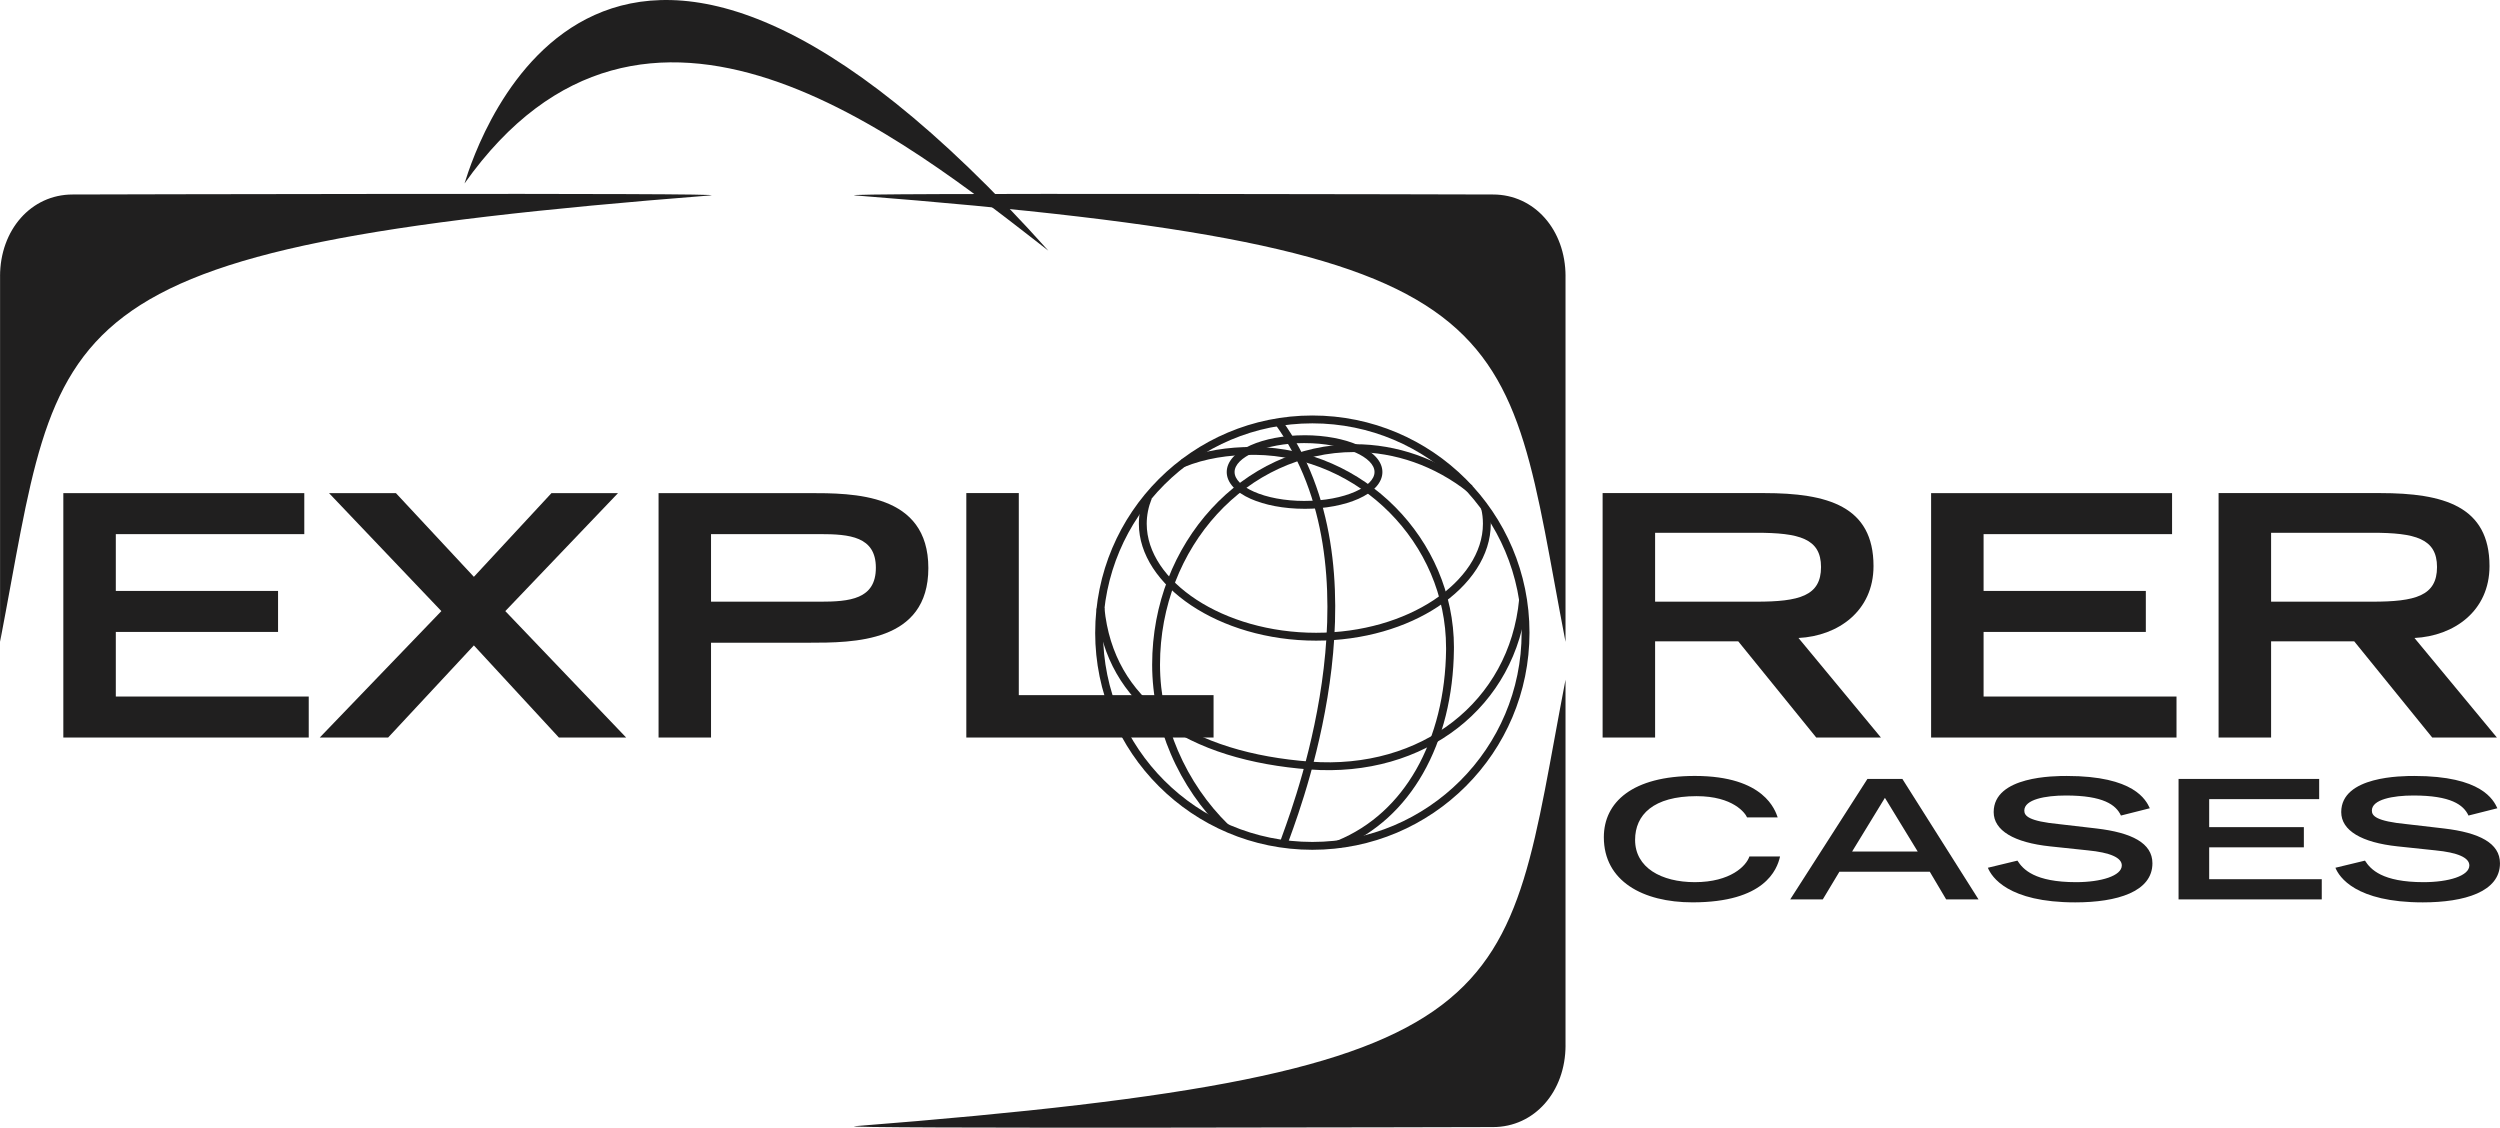
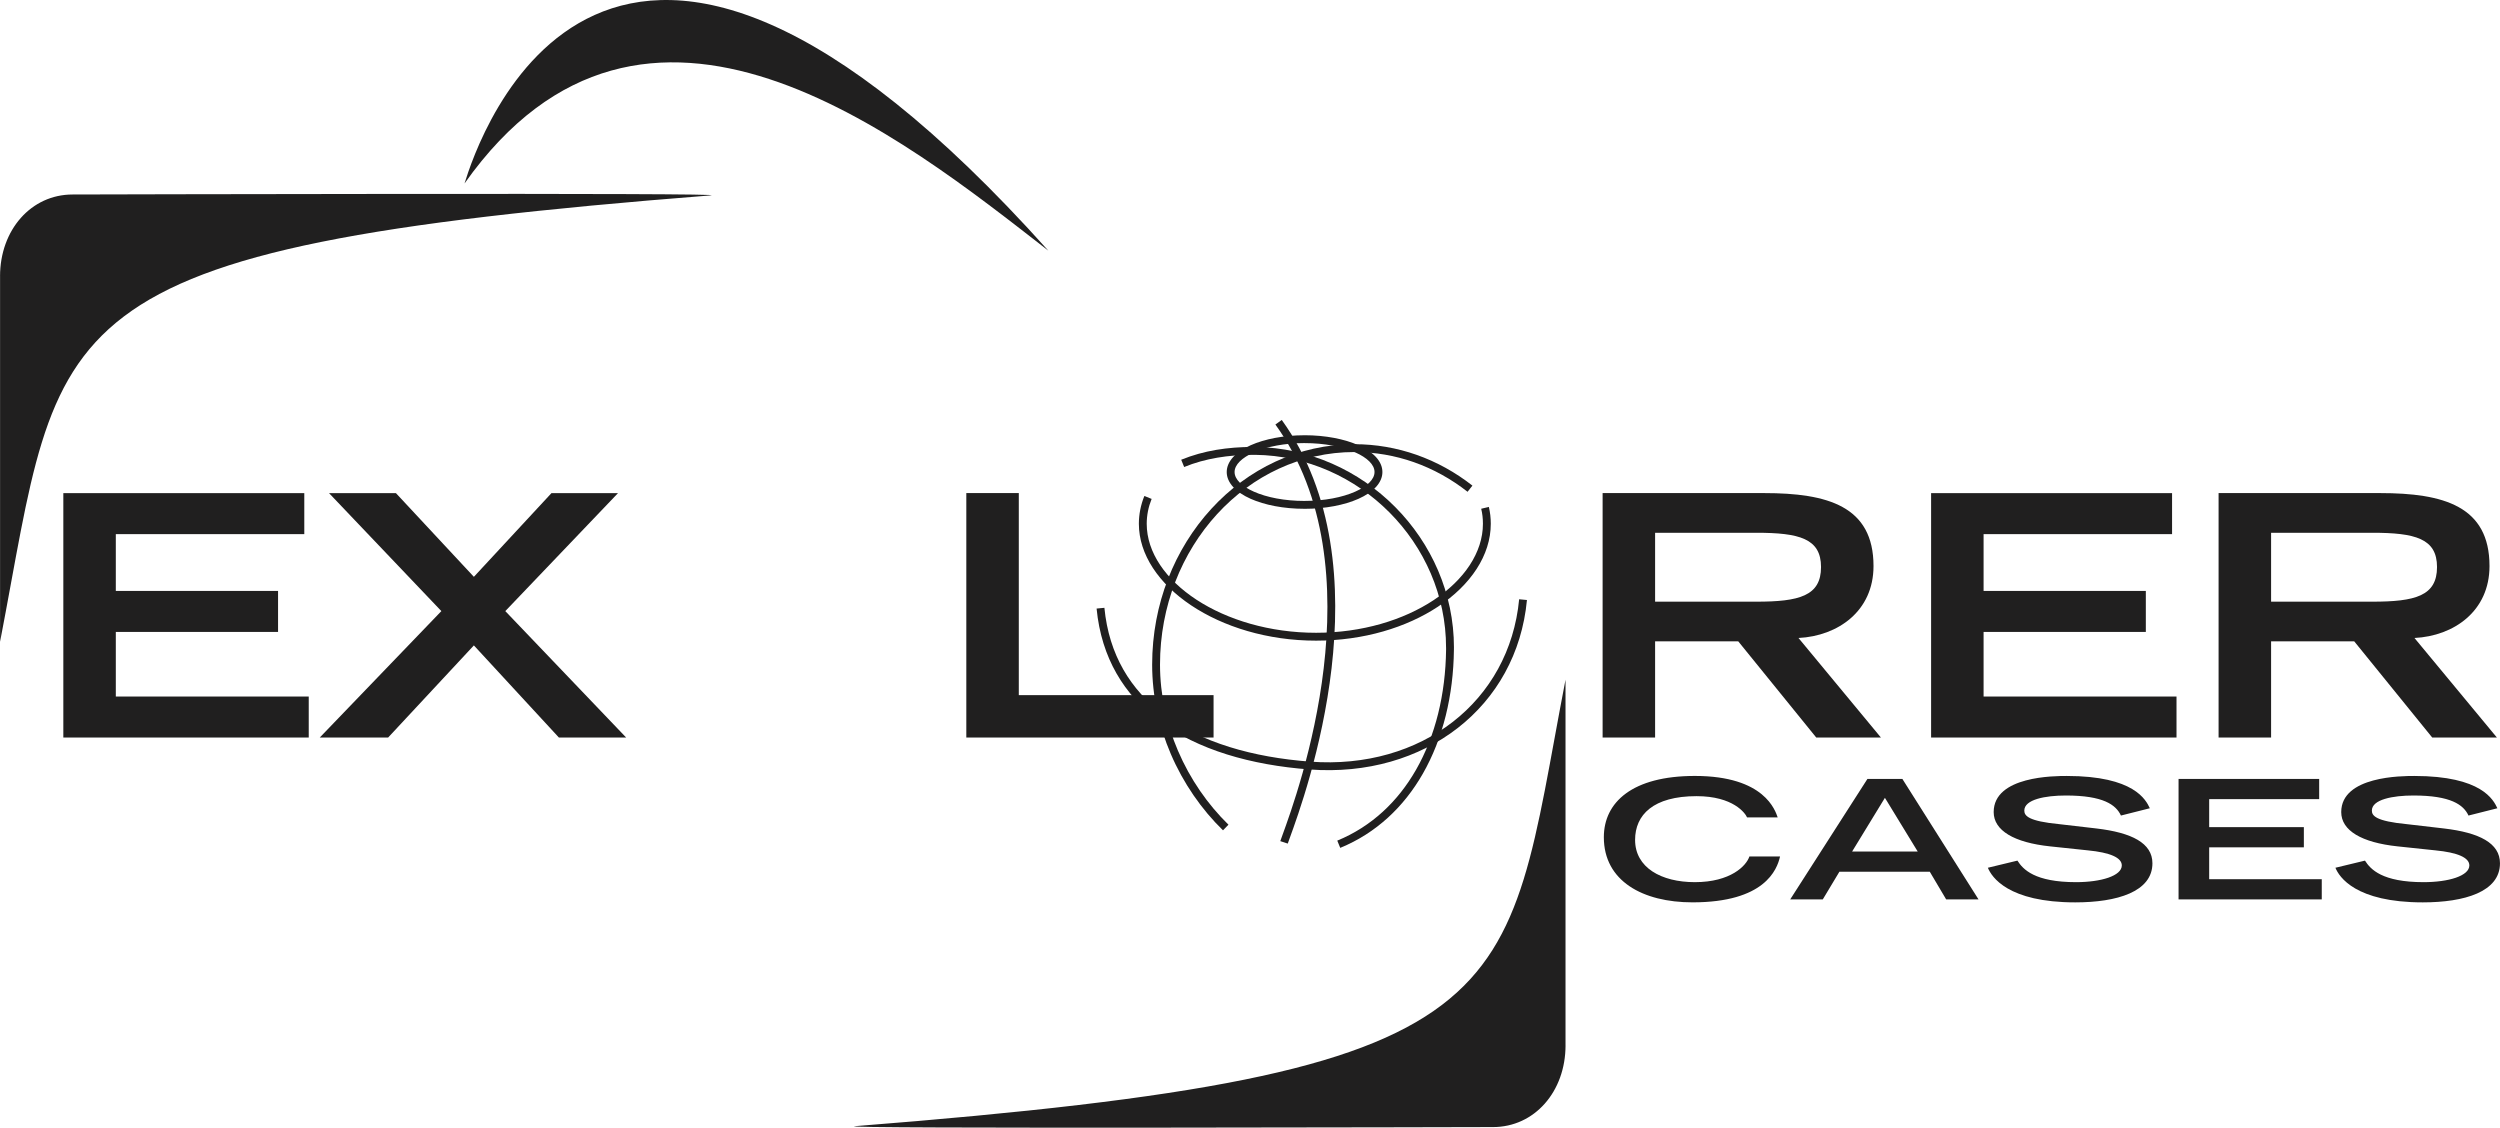
<svg xmlns="http://www.w3.org/2000/svg" xml:space="preserve" width="30mm" height="13.532mm" version="1.1" style="shape-rendering:geometricPrecision; text-rendering:geometricPrecision; image-rendering:optimizeQuality; fill-rule:evenodd; clip-rule:evenodd" viewBox="0 0 1304.59 588.48">
  <defs>
    <style type="text/css">
   
    .fil1 {fill:none}
    .fil0 {fill:#201F1F}
    .fil2 {fill:#201F1F;fill-rule:nonzero}
   
  </style>
  </defs>
  <g id="Layer_x0020_1">
    <g id="_105553203725920">
      <path class="fil0" d="M934.22 469.35c0,0 16.99,0 16.99,0 0,0 8.67,-14.44 8.67,-14.44 0,0 47.16,0 47.16,0 0,0 8.55,14.44 8.55,14.44 0,0 16.88,0 16.88,0 0,0 -39.73,-62.86 -39.73,-62.86 0,0 -18.24,0 -18.24,0 0,0 -40.29,62.86 -40.29,62.86zm32.3 -24.99c0,0 17.11,-28.01 17.11,-28.01 0,0 17.1,28.01 17.1,28.01 0,0 -34.22,0 -34.22,0z" />
      <path class="fil0" d="M1157.77 384.88c0,0 27.39,0 27.39,0 0,0 0,-50.18 0,-50.18 0,0 43.39,0 43.39,0 0,0 40.69,50.18 40.69,50.18 0,0 33.75,0 33.75,0 0,0 -43.01,-51.94 -43.01,-51.94 20.64,-1.05 39.16,-14.04 39.16,-37.54 0,-31.24 -23.92,-38.08 -57.09,-38.08 0,0 -84.29,0 -84.29,0 0,0 0,127.55 0,127.55zm27.39 -70.88c0,0 0,-35.97 0,-35.97 0,0 52.84,0 52.84,0 22.37,0 33.75,2.98 33.75,17.89 0,15.09 -11.38,18.07 -33.75,18.07 0,0 -52.84,0 -52.84,0z" />
      <path class="fil0" d="M836.31 384.88c0,0 27.39,0 27.39,0 0,0 0,-50.18 0,-50.18 0,0 43.4,0 43.4,0 0,0 40.69,50.18 40.69,50.18 0,0 33.75,0 33.75,0 0,0 -43.01,-51.94 -43.01,-51.94 20.63,-1.05 39.15,-14.04 39.15,-37.54 0,-31.24 -23.91,-38.08 -57.08,-38.08 0,0 -84.29,0 -84.29,0 0,0 0,127.55 0,127.55zm27.39 -70.88c0,0 0,-35.97 0,-35.97 0,0 52.84,0 52.84,0 22.37,0 33.75,2.98 33.75,17.89 0,15.09 -11.38,18.07 -33.75,18.07 0,0 -52.84,0 -52.84,0z" />
      <path class="fil0" d="M33.03 384.88c0,0 128.06,0 128.06,0 0,0 0,-21.4 0,-21.4 0,0 -100.68,0 -100.68,0 0,0 0,-33.69 0,-33.69 0,0 84.67,0 84.67,0 0,0 0,-21.4 0,-21.4 0,0 -84.67,0 -84.67,0 0,0 0,-29.65 0,-29.65 0,0 98.36,0 98.36,0 0,0 0,-21.4 0,-21.4 0,0 -125.75,0 -125.75,0 0,0 0,127.55 0,127.55z" />
      <path class="fil0" d="M291.63 384.88c0,0 35.1,0 35.1,0 0,0 -63.06,-65.97 -63.06,-65.97 0,0 58.82,-61.58 58.82,-61.58 0,0 -34.72,0 -34.72,0 0,0 -40.5,43.69 -40.5,43.69 0,0 -40.69,-43.69 -40.69,-43.69 0,0 -34.91,0 -34.91,0 0,0 58.63,61.58 58.63,61.58 0,0 -63.45,65.97 -63.45,65.97 0,0 35.68,0 35.68,0 0,0 44.74,-48.07 44.74,-48.07 0,0 44.36,48.07 44.36,48.07z" />
-       <path class="fil0" d="M343.65 384.88c0,0 27.38,0 27.38,0 0,0 0,-49.47 0,-49.47 0,0 50.73,0 50.73,0 23.72,0 62.68,0 62.68,-38.96 0,-39.12 -38.96,-39.12 -62.68,-39.12 0,0 -78.11,0 -78.11,0 0,0 0,127.55 0,127.55zm27.38 -70.88c0,0 0,-35.27 0,-35.27 0,0 56.7,0 56.7,0 15.62,0 29.32,1.23 29.32,17.55 0,16.49 -13.69,17.72 -29.32,17.72 0,0 -56.7,0 -56.7,0z" />
      <path class="fil0" d="M504.25 384.88c0,0 129.03,0 129.03,0 0,0 0,-22.11 0,-22.11 0,0 -101.64,0 -101.64,0 0,0 0,-105.45 0,-105.45 0,0 -27.39,0 -27.39,0 0,0 0,127.55 0,127.55z" />
-       <path class="fil0" d="M1007.74 384.88c0,0 128.06,0 128.06,0 0,0 0,-21.4 0,-21.4 0,0 -100.68,0 -100.68,0 0,0 0,-33.69 0,-33.69 0,0 84.67,0 84.67,0 0,0 0,-21.4 0,-21.4 0,0 -84.67,0 -84.67,0 0,0 0,-29.65 0,-29.65 0,0 98.36,0 98.36,0 0,0 0,-21.4 0,-21.4 0,0 -125.75,0 -125.75,0 0,0 0,127.55 0,127.55z" />
+       <path class="fil0" d="M1007.74 384.88c0,0 128.06,0 128.06,0 0,0 0,-21.4 0,-21.4 0,0 -100.68,0 -100.68,0 0,0 0,-33.69 0,-33.69 0,0 84.67,0 84.67,0 0,0 0,-21.4 0,-21.4 0,0 -84.67,0 -84.67,0 0,0 0,-29.65 0,-29.65 0,0 98.36,0 98.36,0 0,0 0,-21.4 0,-21.4 0,0 -125.75,0 -125.75,0 0,0 0,127.55 0,127.55" />
      <path class="fil0" d="M912.91 446.96c-1.57,4.84 -9.79,13.4 -28.47,13.4 -17.56,0 -31.18,-7.61 -31.18,-22.05 0,-13.06 9.46,-22.83 32.08,-22.83 19.13,0 25.44,8.91 26.34,11.07 0,0 15.99,0 15.99,0 -1.24,-3.37 -6.64,-21.62 -43.22,-21.62 -32.53,0 -47.5,13.66 -47.5,31.99 0,22.91 20.37,33.98 46.26,33.98 37.59,0 44.12,-16.94 45.7,-23.95 0,0 -15.98,0 -15.98,0z" />
      <path class="fil0" d="M1121.88 421.8c-2.03,-4.32 -8.11,-16.86 -43.33,-16.86 -6.31,0 -38.16,0 -38.16,18.85 0,9.6 10.58,15.91 29.49,17.9 0,0 19.59,2.07 19.59,2.07 11.71,1.13 17.78,3.81 17.78,7.87 0,5.44 -10.81,8.73 -23.86,8.73 -21.61,0 -27.69,-6.66 -30.61,-11.24 0,0 -15.42,3.72 -15.42,3.72 1.91,4.76 10.47,18.07 45.58,18.07 21.84,0 40.29,-5.53 40.29,-20.4 0,-10.55 -10.8,-15.99 -29.15,-18.16 0,0 -19.36,-2.25 -19.36,-2.25 -16.32,-1.56 -18.35,-4.41 -18.35,-7.09 0,-5.8 10.92,-7.87 21.72,-7.87 19.47,0 26.11,4.84 28.71,10.46 0,0 15.08,-3.81 15.08,-3.81z" />
      <path class="fil0" d="M1136.86 469.35c0,0 74.74,0 74.74,0 0,0 0,-10.55 0,-10.55 0,0 -58.75,0 -58.75,0 0,0 0,-16.6 0,-16.6 0,0 49.41,0 49.41,0 0,0 0,-10.55 0,-10.55 0,0 -49.41,0 -49.41,0 0,0 0,-14.61 0,-14.61 0,0 57.4,0 57.4,0 0,0 0,-10.55 0,-10.55 0,0 -73.38,0 -73.38,0 0,0 0,62.86 0,62.86z" />
      <path class="fil0" d="M1303.25 421.8c-2.03,-4.32 -8.11,-16.86 -43.33,-16.86 -6.31,0 -38.16,0 -38.16,18.85 0,9.6 10.58,15.91 29.49,17.9 0,0 19.58,2.07 19.58,2.07 11.71,1.13 17.79,3.81 17.79,7.87 0,5.44 -10.81,8.73 -23.86,8.73 -21.61,0 -27.69,-6.66 -30.61,-11.24 0,0 -15.42,3.72 -15.42,3.72 1.91,4.76 10.47,18.07 45.58,18.07 21.83,0 40.29,-5.53 40.29,-20.4 0,-10.55 -10.81,-15.99 -29.15,-18.16 0,0 -19.36,-2.25 -19.36,-2.25 -16.32,-1.56 -18.34,-4.41 -18.34,-7.09 0,-5.8 10.92,-7.87 21.72,-7.87 19.47,0 26.11,4.84 28.7,10.46 0,0 15.09,-3.81 15.09,-3.81z" />
      <path class="fil0" d="M242.39 95.74c6.85,-22.13 72.57,-223.97 304.66,35.07 -76.09,-59.15 -210.68,-167.96 -304.66,-35.07z" />
      <path class="fil0" d="M0.01 334.92c0,0 0,-192.04 0,-192.04 0,0 -0.01,1.31 -0.01,1.31 0,-24.29 16.29,-42.69 37.82,-42.69 0,-0 351.45,-0.98 332.78,0.49 -354.78,27.8 -337.86,63.16 -370.59,232.92z" />
-       <path class="fil0" d="M816.95 334.92c0,0 0,-192.04 0,-192.04 0,0 0.01,1.31 0.01,1.31 0,-24.29 -16.29,-42.69 -37.82,-42.69 0,-0 -351.45,-0.98 -332.79,0.49 354.78,27.8 337.86,63.16 370.59,232.92z" />
      <path class="fil0" d="M816.95 354.75c0,0 0,192.04 0,192.04 0,0 0.01,-1.31 0.01,-1.31 0,24.29 -16.29,42.69 -37.82,42.69 0,0 -351.45,0.97 -332.79,-0.49 354.78,-27.79 337.86,-63.16 370.59,-232.92z" />
-       <path class="fil1" d="M573.56 330.15c0,-61.46 49.81,-111.27 111.27,-111.27 61.46,0 111.28,49.82 111.28,111.27 0,61.46 -49.82,111.27 -111.28,111.27 -61.45,0 -111.27,-49.82 -111.27,-111.27z" />
-       <path class="fil2" d="M571.51 330.15c0,-31.29 12.68,-59.62 33.19,-80.13 20.5,-20.5 48.84,-33.19 80.13,-33.19 31.29,0 59.62,12.68 80.13,33.19 20.51,20.5 33.19,48.84 33.19,80.13 0,62.59 -50.74,113.32 -113.33,113.32 -31.29,0 -59.62,-12.68 -80.13,-33.19 -20.51,-20.51 -33.19,-48.84 -33.19,-80.13zm36.09 -77.23c-19.76,19.76 -31.99,47.07 -31.99,77.23 0,30.16 12.22,57.47 31.99,77.23 19.76,19.76 47.07,31.99 77.23,31.99 60.32,0 109.22,-48.9 109.22,-109.22 0,-30.16 -12.23,-57.47 -31.99,-77.23 -19.76,-19.76 -47.07,-31.99 -77.23,-31.99 -30.16,0 -57.47,12.23 -77.23,31.99z" />
      <path class="fil2" d="M668.87 219.16c55.56,77.05 12.38,195.61 4.2,218.07 -0.48,1.33 -0.83,2.3 -1.07,3l-3.9 -1.28c0.17,-0.52 0.57,-1.61 1.12,-3.12 8.07,-22.14 50.62,-139 -3.67,-214.29l3.32 -2.39z" />
      <path class="fil1" d="M617.18 241.8c11.4,-4.66 23.7,-6.5 36.67,-6.5 56.22,0 103.47,47.31 102.82,103.8 -0.53,45.43 -20.1,85.87 -58.05,101.48" />
      <path class="fil2" d="M616.41 239.91c5.86,-2.39 11.93,-4.06 18.18,-5.13 6.25,-1.06 12.68,-1.53 19.26,-1.53l0.01 0.01 1.16 0 0.01 0c28.22,0.33 54.15,12.32 73.01,31.31 18.87,19 30.69,45.01 30.69,73.37l-0.01 0 -0.01 1.17 0 0.01c-0.27,23.8 -5.71,46.28 -16.22,64.64 -9.9,17.3 -24.29,30.98 -43.1,38.71l-1.55 -3.78c17.9,-7.36 31.63,-20.42 41.09,-36.96 10.16,-17.76 15.42,-39.54 15.69,-62.64l0 -1.14 -0.01 0c0,-27.24 -11.35,-52.22 -29.48,-70.48 -18.14,-18.26 -43.05,-29.8 -70.14,-30.11l-1.15 -0 0 0.01c-6.39,0 -12.59,0.45 -18.58,1.47 -5.99,1.02 -11.78,2.6 -17.32,4.87l-1.54 -3.78z" />
      <path class="fil1" d="M639.62 431.85c-21.23,-20.69 -36.34,-51.51 -36.34,-85.02 0,-62.39 46.33,-112.96 103.48,-112.96 22.51,0 43.35,7.85 60.33,21.17" />
      <path class="fil2" d="M638.2 433.31c-11.19,-10.9 -20.71,-24.57 -27.28,-39.94 -6.12,-14.32 -9.69,-30.12 -9.69,-46.55 0,-31.72 11.79,-60.45 30.85,-81.25 19.11,-20.86 45.51,-33.76 74.68,-33.76 11.28,0 22.17,1.94 32.38,5.52 10.57,3.71 20.41,9.18 29.22,16.09l-2.53 3.22c-8.47,-6.65 -17.91,-11.9 -28.03,-15.46 -9.77,-3.43 -20.2,-5.28 -31.03,-5.28 -27.98,0 -53.32,12.38 -71.67,32.41 -18.39,20.08 -29.77,47.83 -29.77,78.5 0,15.87 3.45,31.12 9.36,44.94 6.36,14.87 15.56,28.08 26.36,38.62l-2.85 2.93z" />
      <path class="fil1" d="M794.78 312.94c-5.19,54.85 -52.46,90.98 -111.22,86.59 -56.77,-4.24 -104.07,-28.16 -109.29,-82.13" />
      <path class="fil2" d="M796.82 313.13c-2.64,27.92 -15.96,51.1 -36.1,66.77 -20.23,15.75 -47.31,23.9 -77.31,21.66 -30.59,-2.29 -58.5,-10.25 -78.78,-25.49 -17.95,-13.49 -29.89,-32.63 -32.39,-58.49l4.07 -0.39c2.38,24.6 13.72,42.8 30.78,55.61 19.59,14.72 46.76,22.43 76.63,24.67 28.96,2.17 55.05,-5.67 74.48,-20.8 19.26,-15 32.01,-37.19 34.55,-63.94l4.07 0.39z" />
      <path class="fil1" d="M774.95 265c0.65,2.72 0.96,5.5 0.96,8.33 0,31 -39.53,58.94 -89.11,58.94 -49.58,0 -90.44,-27.94 -90.44,-58.94 0,-4.74 0.94,-9.35 2.71,-13.74" />
      <path class="fil2" d="M776.94 264.53c0.33,1.41 0.59,2.86 0.76,4.33 0.17,1.5 0.25,2.99 0.25,4.48 0,16.44 -10.51,31.98 -27.56,43.26 -16.34,10.81 -38.74,17.73 -63.6,17.73 -50.71,0 -92.49,-28.91 -92.49,-60.99 0,-2.48 0.24,-4.93 0.72,-7.33 0.48,-2.43 1.2,-4.83 2.14,-7.17l3.8 1.52c-0.84,2.09 -1.49,4.24 -1.92,6.43 -0.42,2.14 -0.64,4.33 -0.64,6.55 0,29.92 39.93,56.88 88.39,56.88 24.03,0 45.63,-6.65 61.34,-17.04 15.91,-10.52 25.72,-24.85 25.72,-39.84 0,-1.37 -0.07,-2.71 -0.22,-4.01 -0.15,-1.28 -0.37,-2.57 -0.68,-3.84l3.99 -0.95z" />
      <path class="fil1" d="M642.2 246.33c0,-9.46 17.27,-17.14 38.57,-17.14 21.3,0 38.57,7.68 38.57,17.14 0,9.47 -17.27,17.14 -38.57,17.14 -21.3,0 -38.57,-7.67 -38.57,-17.14z" />
      <path class="fil2" d="M640.15 246.33c0,-5.61 4.78,-10.55 12.52,-13.99 7.22,-3.21 17.16,-5.2 28.1,-5.2l0 -0.01c10.92,0 20.86,1.99 28.1,5.21 7.74,3.44 12.52,8.37 12.52,13.99 0,5.62 -4.79,10.55 -12.52,13.99 -7.23,3.21 -17.17,5.21 -28.1,5.21l0 -0.01c-10.93,0 -20.87,-1.99 -28.1,-5.2 -7.74,-3.44 -12.52,-8.37 -12.52,-13.99zm14.17 -10.25c-6.22,2.77 -10.07,6.41 -10.07,10.25 0,3.85 3.85,7.49 10.07,10.25 6.73,3 16.08,4.84 26.44,4.84l0 -0.01c10.38,0 19.73,-1.85 26.45,-4.84 6.22,-2.76 10.07,-6.4 10.07,-10.25 0,-3.85 -3.85,-7.49 -10.07,-10.25 -6.72,-2.98 -16.07,-4.84 -26.45,-4.84l0 -0.01c-10.36,0 -19.71,1.85 -26.44,4.84z" />
    </g>
  </g>
</svg>